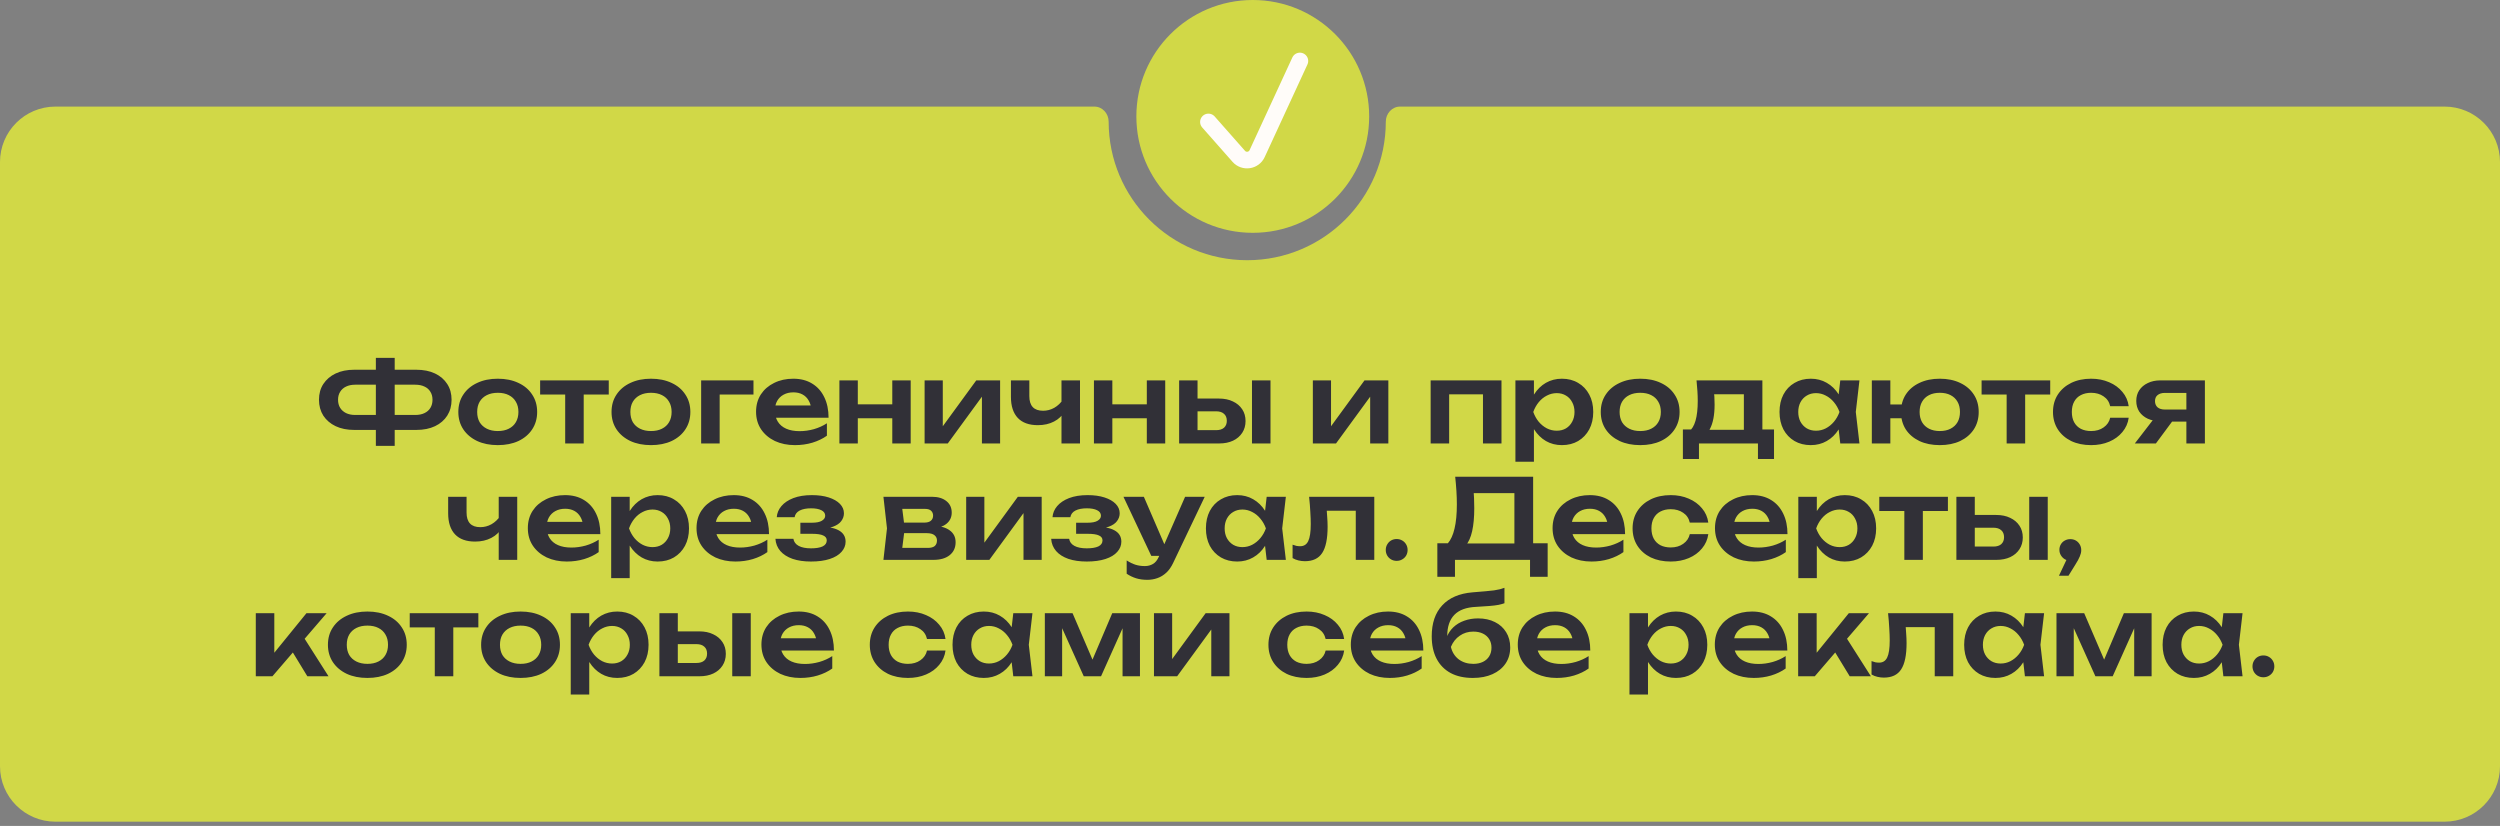
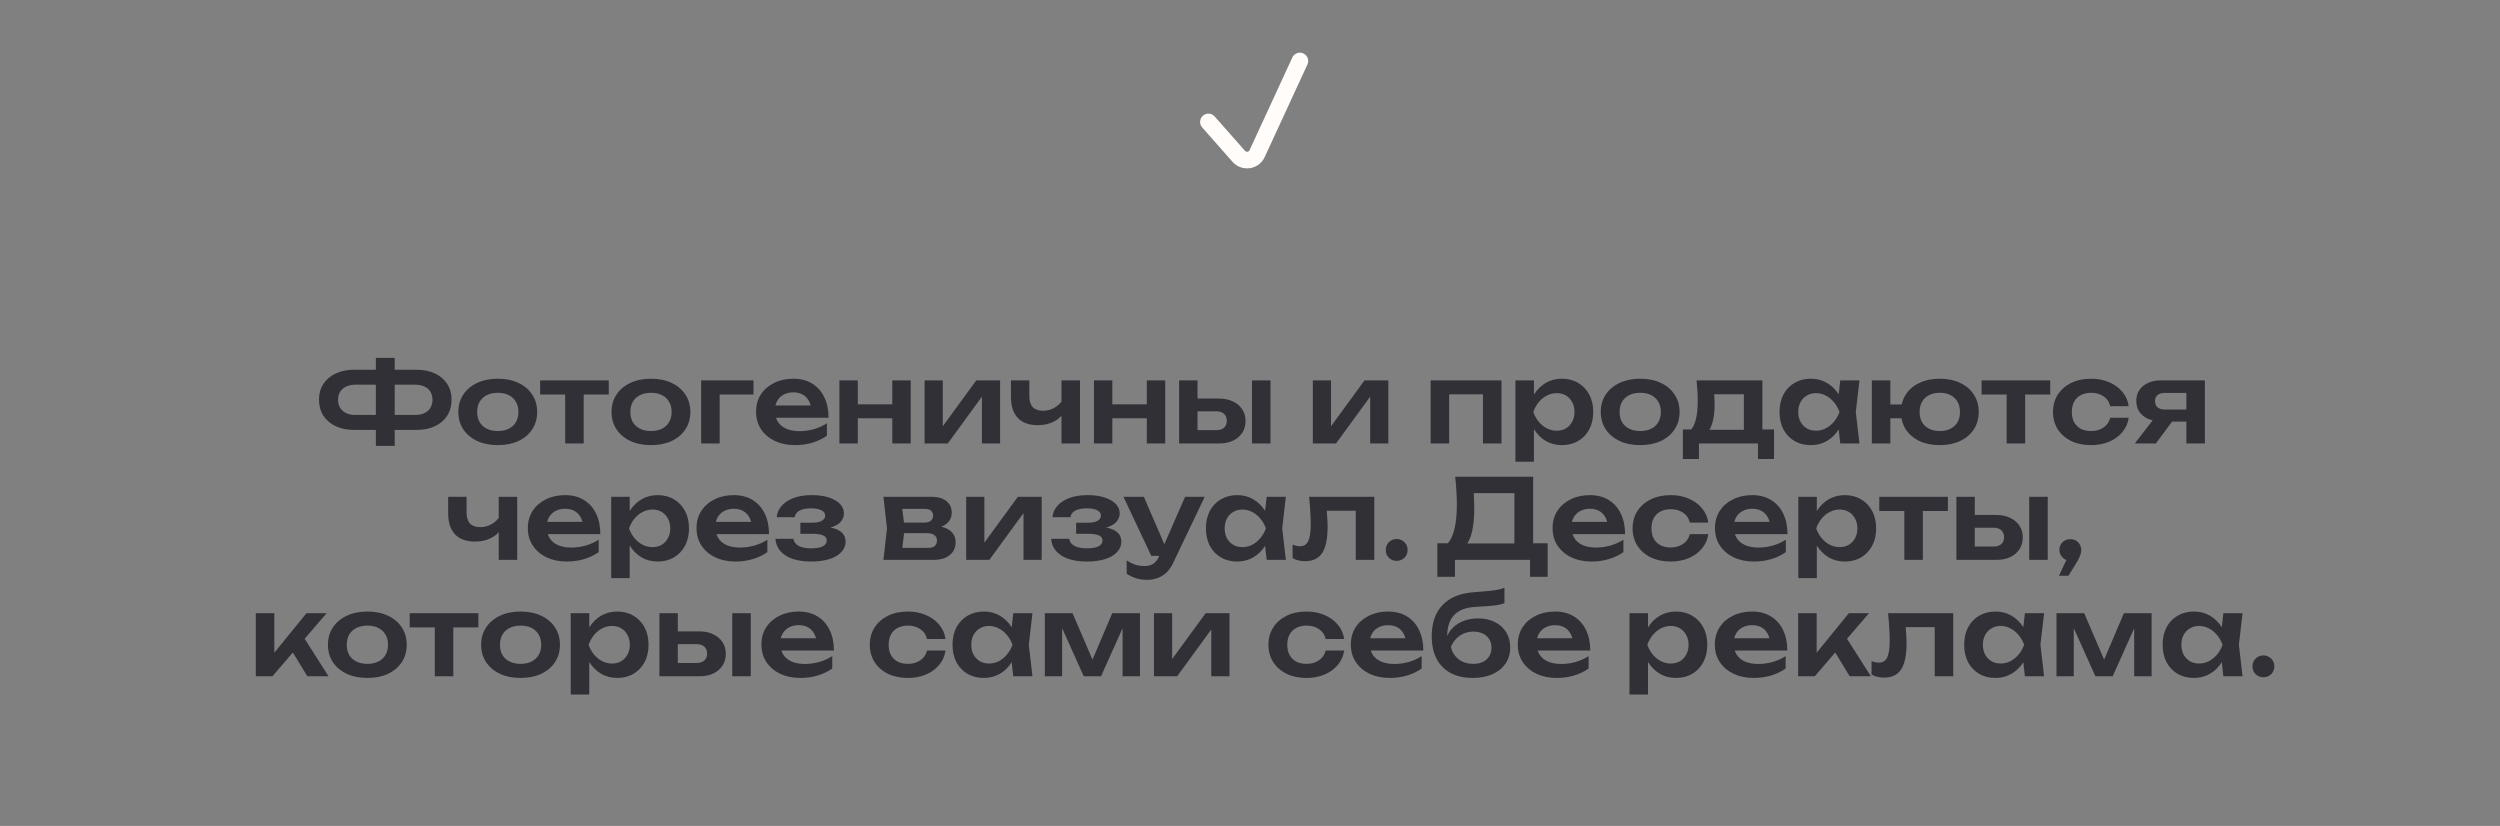
<svg xmlns="http://www.w3.org/2000/svg" width="451" height="149" viewBox="0 0 451 149" fill="none">
  <rect x="0" y="0" width="451" height="149" fill="#808080" stroke="none" />
-   <path d="M441 19.229C446.523 19.229 451 23.706 451 29.229V138.23C451 143.753 446.523 148.23 441 148.23H10C4.477 148.23 0 143.753 0 138.23V29.229C0 23.706 4.477 19.229 10 19.229H197.429C198.881 19.229 200 20.49 200 21.942V21.942C200 35.749 211.193 46.942 225 46.942C238.807 46.942 250 35.749 250 21.942V21.942C250 20.49 251.119 19.229 252.571 19.229H441Z" fill="#D1D847" />
-   <circle cx="226" cy="21" r="21" fill="#D1D847" />
  <path d="M218 22L223.47 28.199C224.426 29.283 226.18 29.026 226.786 27.714L234.5 11" stroke="#FFFCF9" stroke-width="3" stroke-linecap="round" />
  <path d="M69.844 77.56V74.86H74.904C75.558 74.86 76.118 74.747 76.584 74.52C77.051 74.293 77.404 73.98 77.644 73.58C77.898 73.167 78.024 72.68 78.024 72.12C78.024 71.56 77.898 71.08 77.644 70.68C77.404 70.267 77.051 69.953 76.584 69.74C76.118 69.513 75.558 69.4 74.904 69.4H69.864V66.7H75.084C76.404 66.7 77.538 66.927 78.484 67.38C79.431 67.833 80.164 68.467 80.684 69.28C81.204 70.08 81.464 71.027 81.464 72.12C81.464 73.2 81.204 74.153 80.684 74.98C80.164 75.793 79.431 76.427 78.484 76.88C77.538 77.333 76.404 77.56 75.084 77.56H69.844ZM63.924 77.56C62.618 77.56 61.491 77.333 60.544 76.88C59.598 76.427 58.858 75.793 58.324 74.98C57.804 74.153 57.544 73.2 57.544 72.12C57.544 71.027 57.804 70.08 58.324 69.28C58.858 68.467 59.598 67.833 60.544 67.38C61.491 66.927 62.618 66.7 63.924 66.7H69.144V69.4H64.084C63.444 69.4 62.891 69.513 62.424 69.74C61.971 69.953 61.618 70.267 61.364 70.68C61.111 71.08 60.984 71.56 60.984 72.12C60.984 72.68 61.111 73.167 61.364 73.58C61.618 73.98 61.971 74.293 62.424 74.52C62.891 74.747 63.444 74.86 64.084 74.86H69.164V77.56H63.924ZM67.804 80.44V64.56H71.204V80.44H67.804ZM89.803 80.3C88.39 80.3 87.15 80.053 86.083 79.56C85.017 79.053 84.183 78.353 83.583 77.46C82.983 76.553 82.683 75.507 82.683 74.32C82.683 73.12 82.983 72.073 83.583 71.18C84.183 70.273 85.017 69.573 86.083 69.08C87.15 68.573 88.39 68.32 89.803 68.32C91.217 68.32 92.457 68.573 93.523 69.08C94.59 69.573 95.417 70.273 96.003 71.18C96.603 72.073 96.903 73.12 96.903 74.32C96.903 75.507 96.603 76.553 96.003 77.46C95.417 78.353 94.59 79.053 93.523 79.56C92.457 80.053 91.217 80.3 89.803 80.3ZM89.803 77.76C90.577 77.76 91.237 77.62 91.783 77.34C92.343 77.06 92.77 76.667 93.063 76.16C93.37 75.64 93.523 75.027 93.523 74.32C93.523 73.6 93.37 72.987 93.063 72.48C92.77 71.96 92.343 71.56 91.783 71.28C91.237 71 90.577 70.86 89.803 70.86C89.043 70.86 88.383 71 87.823 71.28C87.263 71.56 86.83 71.96 86.523 72.48C86.23 72.987 86.083 73.6 86.083 74.32C86.083 75.027 86.23 75.64 86.523 76.16C86.83 76.667 87.263 77.06 87.823 77.34C88.383 77.62 89.043 77.76 89.803 77.76ZM101.96 69.78H105.3V80H101.96V69.78ZM97.44 68.62H109.82V71.18H97.44V68.62ZM117.44 80.3C116.027 80.3 114.787 80.053 113.72 79.56C112.653 79.053 111.82 78.353 111.22 77.46C110.62 76.553 110.32 75.507 110.32 74.32C110.32 73.12 110.62 72.073 111.22 71.18C111.82 70.273 112.653 69.573 113.72 69.08C114.787 68.573 116.027 68.32 117.44 68.32C118.853 68.32 120.093 68.573 121.16 69.08C122.227 69.573 123.053 70.273 123.64 71.18C124.24 72.073 124.54 73.12 124.54 74.32C124.54 75.507 124.24 76.553 123.64 77.46C123.053 78.353 122.227 79.053 121.16 79.56C120.093 80.053 118.853 80.3 117.44 80.3ZM117.44 77.76C118.213 77.76 118.873 77.62 119.42 77.34C119.98 77.06 120.407 76.667 120.7 76.16C121.007 75.64 121.16 75.027 121.16 74.32C121.16 73.6 121.007 72.987 120.7 72.48C120.407 71.96 119.98 71.56 119.42 71.28C118.873 71 118.213 70.86 117.44 70.86C116.68 70.86 116.02 71 115.46 71.28C114.9 71.56 114.467 71.96 114.16 72.48C113.867 72.987 113.72 73.6 113.72 74.32C113.72 75.027 113.867 75.64 114.16 76.16C114.467 76.667 114.9 77.06 115.46 77.34C116.02 77.62 116.68 77.76 117.44 77.76ZM135.927 68.62V71.18H128.287L129.827 69.66V80H126.487V68.62H135.927ZM143.414 80.3C142.068 80.3 140.861 80.053 139.794 79.56C138.741 79.053 137.908 78.347 137.294 77.44C136.694 76.533 136.394 75.48 136.394 74.28C136.394 73.093 136.681 72.053 137.254 71.16C137.841 70.267 138.641 69.573 139.654 69.08C140.668 68.573 141.821 68.32 143.114 68.32C144.434 68.32 145.568 68.613 146.514 69.2C147.461 69.773 148.188 70.587 148.694 71.64C149.214 72.693 149.474 73.933 149.474 75.36H139.074V73.14H147.674L146.374 73.94C146.321 73.273 146.154 72.707 145.874 72.24C145.608 71.773 145.241 71.413 144.774 71.16C144.308 70.907 143.761 70.78 143.134 70.78C142.454 70.78 141.861 70.92 141.354 71.2C140.861 71.467 140.474 71.847 140.194 72.34C139.928 72.82 139.794 73.387 139.794 74.04C139.794 74.827 139.968 75.5 140.314 76.06C140.661 76.62 141.168 77.047 141.834 77.34C142.501 77.633 143.308 77.78 144.254 77.78C145.108 77.78 145.968 77.66 146.834 77.42C147.701 77.167 148.481 76.813 149.174 76.36V78.6C148.428 79.133 147.554 79.553 146.554 79.86C145.568 80.153 144.521 80.3 143.414 80.3ZM151.428 68.62H154.748V80H151.428V68.62ZM160.968 68.62H164.288V80H160.968V68.62ZM153.328 72.94H162.268V75.46H153.328V72.94ZM166.799 80V68.62H170.079V78.24L169.259 78.02L176.119 68.62H180.419V80H177.139V70.2L177.959 70.44L170.979 80H166.799ZM187.232 76.7C185.645 76.7 184.439 76.267 183.612 75.4C182.785 74.52 182.372 73.253 182.372 71.6V68.62H185.692V71.46C185.692 73.22 186.519 74.1 188.172 74.1C188.879 74.1 189.545 73.927 190.172 73.58C190.812 73.22 191.372 72.687 191.852 71.98L192.052 74.2C191.639 74.987 191.005 75.6 190.152 76.04C189.312 76.48 188.339 76.7 187.232 76.7ZM191.492 80V68.62H194.832V80H191.492ZM197.346 68.62H200.666V80H197.346V68.62ZM206.886 68.62H210.206V80H206.886V68.62ZM199.246 72.94H208.186V75.46H199.246V72.94ZM225.857 68.62H229.197V80H225.857V68.62ZM212.717 80V68.62H216.037V79.14L214.957 77.6H219.397C220.01 77.6 220.484 77.453 220.817 77.16C221.15 76.853 221.317 76.44 221.317 75.92C221.317 75.373 221.15 74.953 220.817 74.66C220.484 74.353 220.01 74.2 219.397 74.2H214.977V71.9H219.897C220.87 71.9 221.71 72.073 222.417 72.42C223.137 72.753 223.697 73.227 224.097 73.84C224.497 74.44 224.697 75.147 224.697 75.96C224.697 76.76 224.497 77.467 224.097 78.08C223.697 78.693 223.144 79.167 222.437 79.5C221.73 79.833 220.897 80 219.937 80H212.717ZM236.838 80V68.62H240.118V78.24L239.298 78.02L246.158 68.62H250.458V80H247.178V70.2L247.998 70.44L241.018 80H236.838ZM270.868 68.62V80H267.528V69.62L269.068 71.14H259.888L261.428 69.62V80H258.088V68.62H270.868ZM273.381 68.62H276.721V72.24L276.581 72.68V75.42L276.721 76.24V83.3H273.381V68.62ZM275.561 74.32C275.788 73.107 276.181 72.053 276.741 71.16C277.314 70.253 278.028 69.553 278.881 69.06C279.748 68.567 280.708 68.32 281.761 68.32C282.881 68.32 283.861 68.573 284.701 69.08C285.554 69.573 286.221 70.273 286.701 71.18C287.181 72.073 287.421 73.12 287.421 74.32C287.421 75.507 287.181 76.553 286.701 77.46C286.221 78.353 285.554 79.053 284.701 79.56C283.861 80.053 282.881 80.3 281.761 80.3C280.694 80.3 279.734 80.053 278.881 79.56C278.041 79.067 277.334 78.373 276.761 77.48C276.188 76.573 275.788 75.52 275.561 74.32ZM284.041 74.32C284.041 73.653 283.901 73.067 283.621 72.56C283.354 72.04 282.981 71.64 282.501 71.36C282.021 71.067 281.468 70.92 280.841 70.92C280.214 70.92 279.621 71.067 279.061 71.36C278.501 71.64 278.008 72.04 277.581 72.56C277.168 73.067 276.841 73.653 276.601 74.32C276.841 74.987 277.168 75.573 277.581 76.08C278.008 76.587 278.501 76.987 279.061 77.28C279.621 77.56 280.214 77.7 280.841 77.7C281.468 77.7 282.021 77.56 282.501 77.28C282.981 76.987 283.354 76.587 283.621 76.08C283.901 75.573 284.041 74.987 284.041 74.32ZM295.897 80.3C294.484 80.3 293.244 80.053 292.177 79.56C291.111 79.053 290.277 78.353 289.677 77.46C289.077 76.553 288.777 75.507 288.777 74.32C288.777 73.12 289.077 72.073 289.677 71.18C290.277 70.273 291.111 69.573 292.177 69.08C293.244 68.573 294.484 68.32 295.897 68.32C297.311 68.32 298.551 68.573 299.617 69.08C300.684 69.573 301.511 70.273 302.097 71.18C302.697 72.073 302.997 73.12 302.997 74.32C302.997 75.507 302.697 76.553 302.097 77.46C301.511 78.353 300.684 79.053 299.617 79.56C298.551 80.053 297.311 80.3 295.897 80.3ZM295.897 77.76C296.671 77.76 297.331 77.62 297.877 77.34C298.437 77.06 298.864 76.667 299.157 76.16C299.464 75.64 299.617 75.027 299.617 74.32C299.617 73.6 299.464 72.987 299.157 72.48C298.864 71.96 298.437 71.56 297.877 71.28C297.331 71 296.671 70.86 295.897 70.86C295.137 70.86 294.477 71 293.917 71.28C293.357 71.56 292.924 71.96 292.617 72.48C292.324 72.987 292.177 73.6 292.177 74.32C292.177 75.027 292.324 75.64 292.617 76.16C292.924 76.667 293.357 77.06 293.917 77.34C294.477 77.62 295.137 77.76 295.897 77.76ZM320.033 77.48V82.8H317.133V80H306.493V82.8H303.593V77.48H306.773L307.513 77.54H315.793L316.453 77.48H320.033ZM306.053 68.62H317.933V79.24H314.593V69.58L316.133 71.12H307.713L309.053 69.92C309.173 70.493 309.246 71.04 309.273 71.56C309.299 72.067 309.313 72.54 309.313 72.98C309.313 74.873 309.026 76.353 308.452 77.42C307.879 78.473 307.073 79 306.033 79L304.673 77.86C305.739 77.087 306.273 75.24 306.273 72.32C306.273 71.747 306.253 71.153 306.213 70.54C306.173 69.913 306.119 69.273 306.053 68.62ZM331.985 80L331.505 75.84L332.045 74.32L331.505 72.82L331.985 68.62H335.445L334.785 74.32L335.445 80H331.985ZM332.865 74.32C332.651 75.52 332.258 76.573 331.685 77.48C331.125 78.373 330.411 79.067 329.545 79.56C328.691 80.053 327.731 80.3 326.665 80.3C325.558 80.3 324.578 80.053 323.725 79.56C322.871 79.053 322.205 78.353 321.725 77.46C321.258 76.553 321.025 75.507 321.025 74.32C321.025 73.12 321.258 72.073 321.725 71.18C322.205 70.273 322.871 69.573 323.725 69.08C324.578 68.573 325.558 68.32 326.665 68.32C327.731 68.32 328.691 68.567 329.545 69.06C330.411 69.553 331.131 70.253 331.705 71.16C332.278 72.053 332.665 73.107 332.865 74.32ZM324.405 74.32C324.405 74.987 324.538 75.573 324.805 76.08C325.085 76.587 325.465 76.987 325.945 77.28C326.425 77.56 326.978 77.7 327.605 77.7C328.231 77.7 328.818 77.56 329.365 77.28C329.925 76.987 330.418 76.587 330.845 76.08C331.271 75.573 331.605 74.987 331.845 74.32C331.605 73.653 331.271 73.067 330.845 72.56C330.418 72.04 329.925 71.64 329.365 71.36C328.818 71.067 328.231 70.92 327.605 70.92C326.978 70.92 326.425 71.067 325.945 71.36C325.465 71.64 325.085 72.04 324.805 72.56C324.538 73.067 324.405 73.653 324.405 74.32ZM349.938 80.3C348.538 80.3 347.311 80.053 346.258 79.56C345.205 79.053 344.385 78.353 343.798 77.46C343.225 76.553 342.938 75.507 342.938 74.32C342.938 73.12 343.225 72.073 343.798 71.18C344.385 70.273 345.205 69.573 346.258 69.08C347.311 68.573 348.538 68.32 349.938 68.32C351.338 68.32 352.565 68.573 353.618 69.08C354.671 69.573 355.491 70.273 356.078 71.18C356.665 72.073 356.958 73.12 356.958 74.32C356.958 75.507 356.665 76.553 356.078 77.46C355.491 78.353 354.671 79.053 353.618 79.56C352.565 80.053 351.338 80.3 349.938 80.3ZM337.678 80V68.62H341.018V80H337.678ZM339.558 75.46V72.96H345.058V75.46H339.558ZM349.938 77.76C350.698 77.76 351.345 77.62 351.878 77.34C352.425 77.06 352.845 76.667 353.138 76.16C353.431 75.64 353.578 75.027 353.578 74.32C353.578 73.6 353.431 72.987 353.138 72.48C352.845 71.96 352.425 71.56 351.878 71.28C351.345 71 350.698 70.86 349.938 70.86C349.191 70.86 348.545 71 347.998 71.28C347.451 71.56 347.031 71.96 346.738 72.48C346.445 72.987 346.298 73.6 346.298 74.32C346.298 75.027 346.445 75.64 346.738 76.16C347.031 76.667 347.451 77.06 347.998 77.34C348.545 77.62 349.191 77.76 349.938 77.76ZM361.999 69.78H365.339V80H361.999V69.78ZM357.479 68.62H369.859V71.18H357.479V68.62ZM384.019 75.36C383.886 76.333 383.506 77.193 382.879 77.94C382.266 78.687 381.473 79.267 380.499 79.68C379.526 80.093 378.439 80.3 377.239 80.3C375.879 80.3 374.679 80.053 373.639 79.56C372.613 79.053 371.806 78.347 371.219 77.44C370.646 76.533 370.359 75.493 370.359 74.32C370.359 73.133 370.646 72.093 371.219 71.2C371.806 70.293 372.613 69.587 373.639 69.08C374.679 68.573 375.879 68.32 377.239 68.32C378.439 68.32 379.526 68.533 380.499 68.96C381.473 69.373 382.266 69.953 382.879 70.7C383.506 71.433 383.886 72.293 384.019 73.28H380.679C380.506 72.507 380.106 71.913 379.479 71.5C378.866 71.073 378.119 70.86 377.239 70.86C376.533 70.86 375.913 71 375.379 71.28C374.859 71.547 374.459 71.94 374.179 72.46C373.899 72.967 373.759 73.587 373.759 74.32C373.759 75.04 373.899 75.66 374.179 76.18C374.459 76.687 374.859 77.08 375.379 77.36C375.913 77.627 376.533 77.76 377.239 77.76C378.133 77.76 378.886 77.54 379.499 77.1C380.126 76.66 380.519 76.08 380.679 75.36H384.019ZM395.383 73.88V76.06H389.783L389.743 75.98C388.876 75.98 388.116 75.833 387.463 75.54C386.809 75.233 386.296 74.807 385.923 74.26C385.563 73.7 385.383 73.053 385.383 72.32C385.383 71.587 385.563 70.947 385.923 70.4C386.296 69.84 386.809 69.407 387.463 69.1C388.116 68.78 388.876 68.62 389.743 68.62H397.763V80H394.423V69.5L395.423 70.88H390.543C389.983 70.88 389.543 71.013 389.223 71.28C388.916 71.533 388.763 71.893 388.763 72.36C388.763 72.827 388.916 73.2 389.223 73.48C389.543 73.747 389.983 73.88 390.543 73.88H395.383ZM392.863 74.68L388.923 80H385.123L389.223 74.68H392.863ZM85.708 97.7C84.122 97.7 82.915 97.267 82.088 96.4C81.262 95.52 80.848 94.253 80.848 92.6V89.62H84.168V92.46C84.168 94.22 84.995 95.1 86.648 95.1C87.355 95.1 88.022 94.927 88.648 94.58C89.288 94.22 89.848 93.687 90.328 92.98L90.528 95.2C90.115 95.987 89.482 96.6 88.628 97.04C87.788 97.48 86.815 97.7 85.708 97.7ZM89.968 101V89.62H93.308V101H89.968ZM102.243 101.3C100.896 101.3 99.689 101.053 98.623 100.56C97.569 100.053 96.736 99.347 96.123 98.44C95.522 97.533 95.222 96.48 95.222 95.28C95.222 94.093 95.509 93.053 96.082 92.16C96.669 91.267 97.469 90.573 98.483 90.08C99.496 89.573 100.649 89.32 101.943 89.32C103.263 89.32 104.396 89.613 105.343 90.2C106.289 90.773 107.016 91.587 107.523 92.64C108.043 93.693 108.303 94.933 108.303 96.36H97.903V94.14H106.503L105.203 94.94C105.149 94.273 104.983 93.707 104.703 93.24C104.436 92.773 104.069 92.413 103.603 92.16C103.136 91.907 102.589 91.78 101.963 91.78C101.283 91.78 100.689 91.92 100.183 92.2C99.689 92.467 99.302 92.847 99.022 93.34C98.756 93.82 98.623 94.387 98.623 95.04C98.623 95.827 98.796 96.5 99.142 97.06C99.489 97.62 99.996 98.047 100.663 98.34C101.329 98.633 102.136 98.78 103.083 98.78C103.936 98.78 104.796 98.66 105.663 98.42C106.529 98.167 107.309 97.813 108.003 97.36V99.6C107.256 100.133 106.383 100.553 105.383 100.86C104.396 101.153 103.349 101.3 102.243 101.3ZM110.256 89.62H113.596V93.24L113.456 93.68V96.42L113.596 97.24V104.3H110.256V89.62ZM112.436 95.32C112.663 94.107 113.056 93.053 113.616 92.16C114.189 91.253 114.903 90.553 115.756 90.06C116.623 89.567 117.583 89.32 118.636 89.32C119.756 89.32 120.736 89.573 121.576 90.08C122.429 90.573 123.096 91.273 123.576 92.18C124.056 93.073 124.296 94.12 124.296 95.32C124.296 96.507 124.056 97.553 123.576 98.46C123.096 99.353 122.429 100.053 121.576 100.56C120.736 101.053 119.756 101.3 118.636 101.3C117.569 101.3 116.609 101.053 115.756 100.56C114.916 100.067 114.209 99.373 113.636 98.48C113.063 97.573 112.663 96.52 112.436 95.32ZM120.916 95.32C120.916 94.653 120.776 94.067 120.496 93.56C120.229 93.04 119.856 92.64 119.376 92.36C118.896 92.067 118.343 91.92 117.716 91.92C117.089 91.92 116.496 92.067 115.936 92.36C115.376 92.64 114.883 93.04 114.456 93.56C114.043 94.067 113.716 94.653 113.476 95.32C113.716 95.987 114.043 96.573 114.456 97.08C114.883 97.587 115.376 97.987 115.936 98.28C116.496 98.56 117.089 98.7 117.716 98.7C118.343 98.7 118.896 98.56 119.376 98.28C119.856 97.987 120.229 97.587 120.496 97.08C120.776 96.573 120.916 95.987 120.916 95.32ZM132.672 101.3C131.326 101.3 130.119 101.053 129.052 100.56C127.999 100.053 127.166 99.347 126.552 98.44C125.952 97.533 125.652 96.48 125.652 95.28C125.652 94.093 125.939 93.053 126.512 92.16C127.099 91.267 127.899 90.573 128.912 90.08C129.926 89.573 131.079 89.32 132.372 89.32C133.692 89.32 134.826 89.613 135.772 90.2C136.719 90.773 137.446 91.587 137.952 92.64C138.472 93.693 138.732 94.933 138.732 96.36H128.332V94.14H136.932L135.632 94.94C135.579 94.273 135.412 93.707 135.132 93.24C134.866 92.773 134.499 92.413 134.032 92.16C133.566 91.907 133.019 91.78 132.392 91.78C131.712 91.78 131.119 91.92 130.612 92.2C130.119 92.467 129.732 92.847 129.452 93.34C129.186 93.82 129.052 94.387 129.052 95.04C129.052 95.827 129.226 96.5 129.572 97.06C129.919 97.62 130.426 98.047 131.092 98.34C131.759 98.633 132.566 98.78 133.512 98.78C134.366 98.78 135.226 98.66 136.092 98.42C136.959 98.167 137.739 97.813 138.432 97.36V99.6C137.686 100.133 136.812 100.553 135.812 100.86C134.826 101.153 133.779 101.3 132.672 101.3ZM146.306 101.3C145.039 101.3 143.932 101.14 142.986 100.82C142.039 100.487 141.299 100.013 140.766 99.4C140.232 98.773 139.939 98.04 139.886 97.2H143.126C143.219 97.76 143.539 98.187 144.086 98.48C144.632 98.773 145.372 98.92 146.306 98.92C147.199 98.92 147.892 98.807 148.386 98.58C148.892 98.34 149.146 97.973 149.146 97.48C149.146 97.08 148.932 96.787 148.506 96.6C148.092 96.4 147.426 96.3 146.506 96.3H144.386V94.3H146.446C147.272 94.3 147.879 94.18 148.266 93.94C148.666 93.7 148.866 93.4 148.866 93.04C148.866 92.6 148.632 92.267 148.166 92.04C147.712 91.813 147.099 91.7 146.326 91.7C145.472 91.7 144.786 91.833 144.266 92.1C143.746 92.367 143.439 92.767 143.346 93.3H140.126C140.179 92.567 140.459 91.9 140.966 91.3C141.472 90.7 142.186 90.22 143.106 89.86C144.039 89.5 145.159 89.32 146.466 89.32C147.626 89.32 148.639 89.46 149.506 89.74C150.372 90.02 151.046 90.407 151.526 90.9C152.006 91.393 152.246 91.96 152.246 92.6C152.246 93.107 152.086 93.573 151.766 94C151.459 94.427 150.959 94.767 150.266 95.02C149.586 95.273 148.692 95.4 147.586 95.4V95.06C149.172 94.993 150.392 95.187 151.246 95.64C152.112 96.093 152.546 96.787 152.546 97.72C152.546 98.4 152.299 99.013 151.806 99.56C151.326 100.107 150.619 100.533 149.686 100.84C148.752 101.147 147.626 101.3 146.306 101.3ZM159.371 101L160.011 95.32L159.371 89.62H168.131C169.224 89.62 170.091 89.88 170.731 90.4C171.371 90.907 171.691 91.6 171.691 92.48C171.691 93.307 171.371 93.98 170.731 94.5C170.091 95.007 169.197 95.307 168.051 95.4L168.291 94.84C169.624 94.88 170.637 95.16 171.331 95.68C172.037 96.187 172.391 96.9 172.391 97.82C172.391 98.807 172.031 99.587 171.311 100.16C170.604 100.72 169.631 101 168.391 101H159.371ZM162.591 100.26L161.311 98.84H167.371C167.944 98.84 168.364 98.727 168.631 98.5C168.897 98.26 169.031 97.927 169.031 97.5C169.031 97.113 168.884 96.8 168.591 96.56C168.297 96.307 167.817 96.18 167.151 96.18H161.991V94.28H166.711C167.271 94.28 167.677 94.167 167.931 93.94C168.197 93.713 168.331 93.407 168.331 93.02C168.331 92.66 168.211 92.367 167.971 92.14C167.744 91.913 167.371 91.8 166.851 91.8H161.331L162.591 90.38L163.211 95.32L162.591 100.26ZM174.299 101V89.62H177.579V99.24L176.759 99.02L183.619 89.62H187.919V101H184.639V91.2L185.459 91.44L178.479 101H174.299ZM196.052 101.3C194.785 101.3 193.679 101.14 192.732 100.82C191.785 100.487 191.045 100.013 190.512 99.4C189.979 98.773 189.685 98.04 189.632 97.2H192.872C192.965 97.76 193.285 98.187 193.832 98.48C194.379 98.773 195.119 98.92 196.052 98.92C196.945 98.92 197.639 98.807 198.132 98.58C198.639 98.34 198.892 97.973 198.892 97.48C198.892 97.08 198.679 96.787 198.252 96.6C197.839 96.4 197.172 96.3 196.252 96.3H194.132V94.3H196.192C197.019 94.3 197.625 94.18 198.012 93.94C198.412 93.7 198.612 93.4 198.612 93.04C198.612 92.6 198.379 92.267 197.912 92.04C197.459 91.813 196.845 91.7 196.072 91.7C195.219 91.7 194.532 91.833 194.012 92.1C193.492 92.367 193.185 92.767 193.092 93.3H189.872C189.925 92.567 190.205 91.9 190.712 91.3C191.219 90.7 191.932 90.22 192.852 89.86C193.785 89.5 194.905 89.32 196.212 89.32C197.372 89.32 198.385 89.46 199.252 89.74C200.119 90.02 200.792 90.407 201.272 90.9C201.752 91.393 201.992 91.96 201.992 92.6C201.992 93.107 201.832 93.573 201.512 94C201.205 94.427 200.705 94.767 200.012 95.02C199.332 95.273 198.439 95.4 197.332 95.4V95.06C198.919 94.993 200.139 95.187 200.992 95.64C201.859 96.093 202.292 96.787 202.292 97.72C202.292 98.4 202.045 99.013 201.552 99.56C201.072 100.107 200.365 100.533 199.432 100.84C198.499 101.147 197.372 101.3 196.052 101.3ZM206.972 104.6C206.226 104.6 205.552 104.507 204.952 104.32C204.352 104.133 203.786 103.86 203.252 103.5V101.1C203.812 101.46 204.346 101.72 204.852 101.88C205.359 102.04 205.919 102.12 206.532 102.12C207.079 102.12 207.566 101.993 207.992 101.74C208.419 101.5 208.772 101.067 209.052 100.44L213.792 89.62H217.332L211.652 101.52C211.306 102.267 210.886 102.867 210.392 103.32C209.899 103.773 209.359 104.1 208.772 104.3C208.199 104.5 207.599 104.6 206.972 104.6ZM207.692 100.28L202.672 89.62H206.352L210.952 100.28H207.692ZM228.508 101L228.028 96.84L228.568 95.32L228.028 93.82L228.508 89.62H231.968L231.308 95.32L231.968 101H228.508ZM229.388 95.32C229.175 96.52 228.781 97.573 228.208 98.48C227.648 99.373 226.935 100.067 226.068 100.56C225.215 101.053 224.255 101.3 223.188 101.3C222.081 101.3 221.101 101.053 220.248 100.56C219.395 100.053 218.728 99.353 218.248 98.46C217.781 97.553 217.548 96.507 217.548 95.32C217.548 94.12 217.781 93.073 218.248 92.18C218.728 91.273 219.395 90.573 220.248 90.08C221.101 89.573 222.081 89.32 223.188 89.32C224.255 89.32 225.215 89.567 226.068 90.06C226.935 90.553 227.655 91.253 228.228 92.16C228.801 93.053 229.188 94.107 229.388 95.32ZM220.928 95.32C220.928 95.987 221.061 96.573 221.328 97.08C221.608 97.587 221.988 97.987 222.468 98.28C222.948 98.56 223.501 98.7 224.128 98.7C224.755 98.7 225.341 98.56 225.888 98.28C226.448 97.987 226.941 97.587 227.368 97.08C227.795 96.573 228.128 95.987 228.368 95.32C228.128 94.653 227.795 94.067 227.368 93.56C226.941 93.04 226.448 92.64 225.888 92.36C225.341 92.067 224.755 91.92 224.128 91.92C223.501 91.92 222.948 92.067 222.468 92.36C221.988 92.64 221.608 93.04 221.328 93.56C221.061 94.067 220.928 94.653 220.928 95.32ZM236.161 89.62H247.921V101H244.581V90.62L246.121 92.14H237.821L239.261 90.9C239.328 91.713 239.381 92.467 239.421 93.16C239.475 93.84 239.501 94.453 239.501 95C239.501 97.187 239.175 98.773 238.521 99.76C237.881 100.747 236.841 101.24 235.401 101.24C235.001 101.24 234.615 101.193 234.241 101.1C233.881 101.02 233.528 100.88 233.181 100.68V98.26C233.421 98.353 233.655 98.427 233.881 98.48C234.121 98.52 234.341 98.54 234.541 98.54C235.221 98.54 235.708 98.233 236.001 97.62C236.308 96.993 236.461 95.967 236.461 94.54C236.461 93.9 236.435 93.167 236.381 92.34C236.341 91.513 236.268 90.607 236.161 89.62ZM251.952 101.18C251.592 101.18 251.259 101.093 250.952 100.92C250.659 100.747 250.425 100.513 250.252 100.22C250.079 99.913 249.992 99.58 249.992 99.22C249.992 98.847 250.079 98.513 250.252 98.22C250.425 97.913 250.659 97.673 250.952 97.5C251.259 97.327 251.592 97.24 251.952 97.24C252.325 97.24 252.659 97.327 252.952 97.5C253.259 97.673 253.499 97.913 253.672 98.22C253.845 98.513 253.932 98.847 253.932 99.22C253.932 99.58 253.845 99.913 253.672 100.22C253.499 100.513 253.259 100.747 252.952 100.92C252.659 101.093 252.325 101.18 251.952 101.18ZM259.297 104.06V98H262.097L263.537 98.04H274.337L275.157 98H279.197V104.06H276.017V101H262.477V104.06H259.297ZM262.517 86H276.577V99.92H273.197V87.44L274.717 88.96H264.337L265.757 87.86C265.837 88.527 265.89 89.187 265.917 89.84C265.943 90.493 265.957 91.107 265.957 91.68C265.957 93.307 265.83 94.687 265.577 95.82C265.323 96.94 264.943 97.793 264.437 98.38C263.93 98.953 263.303 99.24 262.557 99.24L261.157 98.06C261.717 97.42 262.13 96.52 262.397 95.36C262.677 94.187 262.817 92.727 262.817 90.98C262.817 90.207 262.79 89.4 262.737 88.56C262.683 87.72 262.61 86.867 262.517 86ZM287.106 101.3C285.759 101.3 284.552 101.053 283.486 100.56C282.432 100.053 281.599 99.347 280.986 98.44C280.386 97.533 280.086 96.48 280.086 95.28C280.086 94.093 280.372 93.053 280.946 92.16C281.532 91.267 282.332 90.573 283.346 90.08C284.359 89.573 285.512 89.32 286.806 89.32C288.126 89.32 289.259 89.613 290.206 90.2C291.152 90.773 291.879 91.587 292.386 92.64C292.906 93.693 293.166 94.933 293.166 96.36H282.766V94.14H291.366L290.066 94.94C290.012 94.273 289.846 93.707 289.566 93.24C289.299 92.773 288.932 92.413 288.466 92.16C287.999 91.907 287.452 91.78 286.826 91.78C286.146 91.78 285.552 91.92 285.046 92.2C284.552 92.467 284.166 92.847 283.886 93.34C283.619 93.82 283.486 94.387 283.486 95.04C283.486 95.827 283.659 96.5 284.006 97.06C284.352 97.62 284.859 98.047 285.526 98.34C286.192 98.633 286.999 98.78 287.946 98.78C288.799 98.78 289.659 98.66 290.526 98.42C291.392 98.167 292.172 97.813 292.866 97.36V99.6C292.119 100.133 291.246 100.553 290.246 100.86C289.259 101.153 288.212 101.3 287.106 101.3ZM308.179 96.36C308.046 97.333 307.666 98.193 307.039 98.94C306.426 99.687 305.633 100.267 304.659 100.68C303.686 101.093 302.599 101.3 301.399 101.3C300.039 101.3 298.839 101.053 297.799 100.56C296.773 100.053 295.966 99.347 295.379 98.44C294.806 97.533 294.519 96.493 294.519 95.32C294.519 94.133 294.806 93.093 295.379 92.2C295.966 91.293 296.773 90.587 297.799 90.08C298.839 89.573 300.039 89.32 301.399 89.32C302.599 89.32 303.686 89.533 304.659 89.96C305.633 90.373 306.426 90.953 307.039 91.7C307.666 92.433 308.046 93.293 308.179 94.28H304.839C304.666 93.507 304.266 92.913 303.639 92.5C303.026 92.073 302.279 91.86 301.399 91.86C300.693 91.86 300.073 92 299.539 92.28C299.019 92.547 298.619 92.94 298.339 93.46C298.059 93.967 297.919 94.587 297.919 95.32C297.919 96.04 298.059 96.66 298.339 97.18C298.619 97.687 299.019 98.08 299.539 98.36C300.073 98.627 300.693 98.76 301.399 98.76C302.293 98.76 303.046 98.54 303.659 98.1C304.286 97.66 304.679 97.08 304.839 96.36H308.179ZM316.403 101.3C315.056 101.3 313.849 101.053 312.783 100.56C311.729 100.053 310.896 99.347 310.283 98.44C309.683 97.533 309.383 96.48 309.383 95.28C309.383 94.093 309.669 93.053 310.243 92.16C310.829 91.267 311.629 90.573 312.643 90.08C313.656 89.573 314.809 89.32 316.103 89.32C317.423 89.32 318.556 89.613 319.503 90.2C320.449 90.773 321.176 91.587 321.683 92.64C322.203 93.693 322.463 94.933 322.463 96.36H312.063V94.14H320.663L319.363 94.94C319.309 94.273 319.143 93.707 318.863 93.24C318.596 92.773 318.229 92.413 317.763 92.16C317.296 91.907 316.749 91.78 316.123 91.78C315.443 91.78 314.849 91.92 314.343 92.2C313.849 92.467 313.463 92.847 313.183 93.34C312.916 93.82 312.783 94.387 312.783 95.04C312.783 95.827 312.956 96.5 313.303 97.06C313.649 97.62 314.156 98.047 314.823 98.34C315.489 98.633 316.296 98.78 317.243 98.78C318.096 98.78 318.956 98.66 319.823 98.42C320.689 98.167 321.469 97.813 322.163 97.36V99.6C321.416 100.133 320.543 100.553 319.543 100.86C318.556 101.153 317.509 101.3 316.403 101.3ZM324.416 89.62H327.756V93.24L327.616 93.68V96.42L327.756 97.24V104.3H324.416V89.62ZM326.596 95.32C326.823 94.107 327.216 93.053 327.776 92.16C328.35 91.253 329.063 90.553 329.916 90.06C330.783 89.567 331.743 89.32 332.796 89.32C333.916 89.32 334.896 89.573 335.736 90.08C336.59 90.573 337.256 91.273 337.736 92.18C338.216 93.073 338.456 94.12 338.456 95.32C338.456 96.507 338.216 97.553 337.736 98.46C337.256 99.353 336.59 100.053 335.736 100.56C334.896 101.053 333.916 101.3 332.796 101.3C331.73 101.3 330.77 101.053 329.916 100.56C329.076 100.067 328.37 99.373 327.796 98.48C327.223 97.573 326.823 96.52 326.596 95.32ZM335.076 95.32C335.076 94.653 334.936 94.067 334.656 93.56C334.39 93.04 334.016 92.64 333.536 92.36C333.056 92.067 332.503 91.92 331.876 91.92C331.25 91.92 330.656 92.067 330.096 92.36C329.536 92.64 329.043 93.04 328.616 93.56C328.203 94.067 327.876 94.653 327.636 95.32C327.876 95.987 328.203 96.573 328.616 97.08C329.043 97.587 329.536 97.987 330.096 98.28C330.656 98.56 331.25 98.7 331.876 98.7C332.503 98.7 333.056 98.56 333.536 98.28C334.016 97.987 334.39 97.587 334.656 97.08C334.936 96.573 335.076 95.987 335.076 95.32ZM343.542 90.78H346.882V101H343.542V90.78ZM339.022 89.62H351.402V92.18H339.022V89.62ZM366.072 89.62H369.412V101H366.072V89.62ZM352.932 101V89.62H356.252V100.14L355.172 98.6H359.612C360.225 98.6 360.699 98.453 361.032 98.16C361.365 97.853 361.532 97.44 361.532 96.92C361.532 96.373 361.365 95.953 361.032 95.66C360.699 95.353 360.225 95.2 359.612 95.2H355.192V92.9H360.112C361.085 92.9 361.925 93.073 362.632 93.42C363.352 93.753 363.912 94.227 364.312 94.84C364.712 95.44 364.912 96.147 364.912 96.96C364.912 97.76 364.712 98.467 364.312 99.08C363.912 99.693 363.359 100.167 362.652 100.5C361.945 100.833 361.112 101 360.152 101H352.932ZM371.436 103.86L373.296 99.92L373.476 101.14C373.116 101.14 372.782 101.053 372.476 100.88C372.182 100.693 371.949 100.453 371.776 100.16C371.602 99.867 371.516 99.54 371.516 99.18C371.516 98.82 371.602 98.493 371.776 98.2C371.949 97.907 372.182 97.68 372.476 97.52C372.782 97.347 373.116 97.26 373.476 97.26C373.862 97.26 374.202 97.347 374.496 97.52C374.789 97.693 375.022 97.933 375.196 98.24C375.369 98.533 375.456 98.873 375.456 99.26C375.456 99.607 375.369 99.98 375.196 100.38C375.036 100.78 374.756 101.293 374.356 101.92L373.156 103.86H371.436ZM46.145 122V110.62H49.485V119.3L48.505 118.96L55.285 110.62H58.925L49.145 122H46.145ZM55.445 122L52.045 116.42L54.505 114.52L59.265 122H55.445ZM66.278 122.3C64.865 122.3 63.625 122.053 62.558 121.56C61.491 121.053 60.658 120.353 60.058 119.46C59.458 118.553 59.158 117.507 59.158 116.32C59.158 115.12 59.458 114.073 60.058 113.18C60.658 112.273 61.491 111.573 62.558 111.08C63.625 110.573 64.865 110.32 66.278 110.32C67.691 110.32 68.931 110.573 69.998 111.08C71.065 111.573 71.891 112.273 72.478 113.18C73.078 114.073 73.378 115.12 73.378 116.32C73.378 117.507 73.078 118.553 72.478 119.46C71.891 120.353 71.065 121.053 69.998 121.56C68.931 122.053 67.691 122.3 66.278 122.3ZM66.278 119.76C67.051 119.76 67.711 119.62 68.258 119.34C68.818 119.06 69.245 118.667 69.538 118.16C69.845 117.64 69.998 117.027 69.998 116.32C69.998 115.6 69.845 114.987 69.538 114.48C69.245 113.96 68.818 113.56 68.258 113.28C67.711 113 67.051 112.86 66.278 112.86C65.518 112.86 64.858 113 64.298 113.28C63.738 113.56 63.305 113.96 62.998 114.48C62.705 114.987 62.558 115.6 62.558 116.32C62.558 117.027 62.705 117.64 62.998 118.16C63.305 118.667 63.738 119.06 64.298 119.34C64.858 119.62 65.518 119.76 66.278 119.76ZM78.435 111.78H81.775V122H78.435V111.78ZM73.915 110.62H86.295V113.18H73.915V110.62ZM93.915 122.3C92.501 122.3 91.261 122.053 90.195 121.56C89.128 121.053 88.295 120.353 87.695 119.46C87.095 118.553 86.795 117.507 86.795 116.32C86.795 115.12 87.095 114.073 87.695 113.18C88.295 112.273 89.128 111.573 90.195 111.08C91.261 110.573 92.501 110.32 93.915 110.32C95.328 110.32 96.568 110.573 97.635 111.08C98.701 111.573 99.528 112.273 100.115 113.18C100.715 114.073 101.015 115.12 101.015 116.32C101.015 117.507 100.715 118.553 100.115 119.46C99.528 120.353 98.701 121.053 97.635 121.56C96.568 122.053 95.328 122.3 93.915 122.3ZM93.915 119.76C94.688 119.76 95.348 119.62 95.895 119.34C96.455 119.06 96.881 118.667 97.175 118.16C97.481 117.64 97.635 117.027 97.635 116.32C97.635 115.6 97.481 114.987 97.175 114.48C96.881 113.96 96.455 113.56 95.895 113.28C95.348 113 94.688 112.86 93.915 112.86C93.155 112.86 92.495 113 91.935 113.28C91.375 113.56 90.941 113.96 90.635 114.48C90.341 114.987 90.195 115.6 90.195 116.32C90.195 117.027 90.341 117.64 90.635 118.16C90.941 118.667 91.375 119.06 91.935 119.34C92.495 119.62 93.155 119.76 93.915 119.76ZM102.961 110.62H106.301V114.24L106.161 114.68V117.42L106.301 118.24V125.3H102.961V110.62ZM105.141 116.32C105.368 115.107 105.761 114.053 106.321 113.16C106.895 112.253 107.608 111.553 108.461 111.06C109.328 110.567 110.288 110.32 111.341 110.32C112.461 110.32 113.441 110.573 114.281 111.08C115.135 111.573 115.801 112.273 116.281 113.18C116.761 114.073 117.001 115.12 117.001 116.32C117.001 117.507 116.761 118.553 116.281 119.46C115.801 120.353 115.135 121.053 114.281 121.56C113.441 122.053 112.461 122.3 111.341 122.3C110.275 122.3 109.315 122.053 108.461 121.56C107.621 121.067 106.915 120.373 106.341 119.48C105.768 118.573 105.368 117.52 105.141 116.32ZM113.621 116.32C113.621 115.653 113.481 115.067 113.201 114.56C112.935 114.04 112.561 113.64 112.081 113.36C111.601 113.067 111.048 112.92 110.421 112.92C109.795 112.92 109.201 113.067 108.641 113.36C108.081 113.64 107.588 114.04 107.161 114.56C106.748 115.067 106.421 115.653 106.181 116.32C106.421 116.987 106.748 117.573 107.161 118.08C107.588 118.587 108.081 118.987 108.641 119.28C109.201 119.56 109.795 119.7 110.421 119.7C111.048 119.7 111.601 119.56 112.081 119.28C112.561 118.987 112.935 118.587 113.201 118.08C113.481 117.573 113.621 116.987 113.621 116.32ZM132.097 110.62H135.437V122H132.097V110.62ZM118.957 122V110.62H122.277V121.14L121.197 119.6H125.637C126.251 119.6 126.724 119.453 127.057 119.16C127.391 118.853 127.557 118.44 127.557 117.92C127.557 117.373 127.391 116.953 127.057 116.66C126.724 116.353 126.251 116.2 125.637 116.2H121.217V113.9H126.137C127.111 113.9 127.951 114.073 128.657 114.42C129.377 114.753 129.937 115.227 130.337 115.84C130.737 116.44 130.937 117.147 130.937 117.96C130.937 118.76 130.737 119.467 130.337 120.08C129.937 120.693 129.384 121.167 128.677 121.5C127.971 121.833 127.137 122 126.177 122H118.957ZM144.381 122.3C143.035 122.3 141.828 122.053 140.761 121.56C139.708 121.053 138.875 120.347 138.261 119.44C137.661 118.533 137.361 117.48 137.361 116.28C137.361 115.093 137.648 114.053 138.221 113.16C138.808 112.267 139.608 111.573 140.621 111.08C141.635 110.573 142.788 110.32 144.081 110.32C145.401 110.32 146.535 110.613 147.481 111.2C148.428 111.773 149.155 112.587 149.661 113.64C150.181 114.693 150.441 115.933 150.441 117.36H140.041V115.14H148.641L147.341 115.94C147.288 115.273 147.121 114.707 146.841 114.24C146.575 113.773 146.208 113.413 145.741 113.16C145.275 112.907 144.728 112.78 144.101 112.78C143.421 112.78 142.828 112.92 142.321 113.2C141.828 113.467 141.441 113.847 141.161 114.34C140.895 114.82 140.761 115.387 140.761 116.04C140.761 116.827 140.935 117.5 141.281 118.06C141.628 118.62 142.135 119.047 142.801 119.34C143.468 119.633 144.275 119.78 145.221 119.78C146.075 119.78 146.935 119.66 147.801 119.42C148.668 119.167 149.448 118.813 150.141 118.36V120.6C149.395 121.133 148.521 121.553 147.521 121.86C146.535 122.153 145.488 122.3 144.381 122.3ZM170.572 117.36C170.439 118.333 170.059 119.193 169.432 119.94C168.819 120.687 168.025 121.267 167.052 121.68C166.079 122.093 164.992 122.3 163.792 122.3C162.432 122.3 161.232 122.053 160.192 121.56C159.165 121.053 158.359 120.347 157.772 119.44C157.199 118.533 156.912 117.493 156.912 116.32C156.912 115.133 157.199 114.093 157.772 113.2C158.359 112.293 159.165 111.587 160.192 111.08C161.232 110.573 162.432 110.32 163.792 110.32C164.992 110.32 166.079 110.533 167.052 110.96C168.025 111.373 168.819 111.953 169.432 112.7C170.059 113.433 170.439 114.293 170.572 115.28H167.232C167.059 114.507 166.659 113.913 166.032 113.5C165.419 113.073 164.672 112.86 163.792 112.86C163.085 112.86 162.465 113 161.932 113.28C161.412 113.547 161.012 113.94 160.732 114.46C160.452 114.967 160.312 115.587 160.312 116.32C160.312 117.04 160.452 117.66 160.732 118.18C161.012 118.687 161.412 119.08 161.932 119.36C162.465 119.627 163.085 119.76 163.792 119.76C164.685 119.76 165.439 119.54 166.052 119.1C166.679 118.66 167.072 118.08 167.232 117.36H170.572ZM182.795 122L182.315 117.84L182.855 116.32L182.315 114.82L182.795 110.62H186.255L185.595 116.32L186.255 122H182.795ZM183.675 116.32C183.462 117.52 183.069 118.573 182.495 119.48C181.935 120.373 181.222 121.067 180.355 121.56C179.502 122.053 178.542 122.3 177.475 122.3C176.369 122.3 175.389 122.053 174.535 121.56C173.682 121.053 173.015 120.353 172.535 119.46C172.069 118.553 171.835 117.507 171.835 116.32C171.835 115.12 172.069 114.073 172.535 113.18C173.015 112.273 173.682 111.573 174.535 111.08C175.389 110.573 176.369 110.32 177.475 110.32C178.542 110.32 179.502 110.567 180.355 111.06C181.222 111.553 181.942 112.253 182.515 113.16C183.089 114.053 183.475 115.107 183.675 116.32ZM175.215 116.32C175.215 116.987 175.349 117.573 175.615 118.08C175.895 118.587 176.275 118.987 176.755 119.28C177.235 119.56 177.789 119.7 178.415 119.7C179.042 119.7 179.629 119.56 180.175 119.28C180.735 118.987 181.229 118.587 181.655 118.08C182.082 117.573 182.415 116.987 182.655 116.32C182.415 115.653 182.082 115.067 181.655 114.56C181.229 114.04 180.735 113.64 180.175 113.36C179.629 113.067 179.042 112.92 178.415 112.92C177.789 112.92 177.235 113.067 176.755 113.36C176.275 113.64 175.895 114.04 175.615 114.56C175.349 115.067 175.215 115.653 175.215 116.32ZM188.489 122V110.62H193.489L197.629 120.26H196.549L200.649 110.62H205.649V122H202.509V111.82H203.189L198.629 122H195.509L190.949 111.86L191.609 111.84V122H188.489ZM208.176 122V110.62H211.456V120.24L210.636 120.02L217.496 110.62H221.796V122H218.516V112.2L219.336 112.44L212.356 122H208.176ZM242.486 117.36C242.353 118.333 241.973 119.193 241.346 119.94C240.733 120.687 239.939 121.267 238.966 121.68C237.993 122.093 236.906 122.3 235.706 122.3C234.346 122.3 233.146 122.053 232.106 121.56C231.079 121.053 230.273 120.347 229.686 119.44C229.113 118.533 228.826 117.493 228.826 116.32C228.826 115.133 229.113 114.093 229.686 113.2C230.273 112.293 231.079 111.587 232.106 111.08C233.146 110.573 234.346 110.32 235.706 110.32C236.906 110.32 237.993 110.533 238.966 110.96C239.939 111.373 240.733 111.953 241.346 112.7C241.973 113.433 242.353 114.293 242.486 115.28H239.146C238.973 114.507 238.573 113.913 237.946 113.5C237.333 113.073 236.586 112.86 235.706 112.86C234.999 112.86 234.379 113 233.846 113.28C233.326 113.547 232.926 113.94 232.646 114.46C232.366 114.967 232.226 115.587 232.226 116.32C232.226 117.04 232.366 117.66 232.646 118.18C232.926 118.687 233.326 119.08 233.846 119.36C234.379 119.627 234.999 119.76 235.706 119.76C236.599 119.76 237.353 119.54 237.966 119.1C238.593 118.66 238.986 118.08 239.146 117.36H242.486ZM250.709 122.3C249.363 122.3 248.156 122.053 247.089 121.56C246.036 121.053 245.203 120.347 244.589 119.44C243.989 118.533 243.689 117.48 243.689 116.28C243.689 115.093 243.976 114.053 244.549 113.16C245.136 112.267 245.936 111.573 246.949 111.08C247.963 110.573 249.116 110.32 250.409 110.32C251.729 110.32 252.863 110.613 253.809 111.2C254.756 111.773 255.483 112.587 255.989 113.64C256.509 114.693 256.769 115.933 256.769 117.36H246.369V115.14H254.969L253.669 115.94C253.616 115.273 253.449 114.707 253.169 114.24C252.903 113.773 252.536 113.413 252.069 113.16C251.603 112.907 251.056 112.78 250.429 112.78C249.749 112.78 249.156 112.92 248.649 113.2C248.156 113.467 247.769 113.847 247.489 114.34C247.223 114.82 247.089 115.387 247.089 116.04C247.089 116.827 247.263 117.5 247.609 118.06C247.956 118.62 248.463 119.047 249.129 119.34C249.796 119.633 250.603 119.78 251.549 119.78C252.403 119.78 253.263 119.66 254.129 119.42C254.996 119.167 255.776 118.813 256.469 118.36V120.6C255.723 121.133 254.849 121.553 253.849 121.86C252.863 122.153 251.816 122.3 250.709 122.3ZM265.703 122.3C264.143 122.3 262.81 122.007 261.703 121.42C260.596 120.82 259.75 119.96 259.163 118.84C258.576 117.72 258.283 116.367 258.283 114.78C258.283 112.42 258.916 110.56 260.183 109.2C261.45 107.84 263.263 107.06 265.623 106.86C266.583 106.78 267.376 106.713 268.003 106.66C268.63 106.607 269.143 106.553 269.543 106.5C269.956 106.433 270.303 106.367 270.583 106.3C270.863 106.22 271.136 106.133 271.403 106.04V108.82C271.123 108.927 270.763 109.027 270.323 109.12C269.896 109.2 269.35 109.267 268.683 109.32C268.03 109.373 267.223 109.427 266.263 109.48C264.516 109.56 263.216 110.04 262.363 110.92C261.51 111.8 261.083 113.067 261.083 114.72V115.26L260.963 115.02C261.23 114.3 261.636 113.68 262.183 113.16C262.73 112.64 263.383 112.247 264.143 111.98C264.916 111.7 265.75 111.56 266.643 111.56C267.803 111.56 268.816 111.78 269.683 112.22C270.55 112.647 271.223 113.253 271.703 114.04C272.196 114.827 272.443 115.747 272.443 116.8C272.443 117.907 272.163 118.873 271.603 119.7C271.043 120.527 270.256 121.167 269.243 121.62C268.243 122.073 267.063 122.3 265.703 122.3ZM265.783 119.76C266.45 119.76 267.03 119.64 267.523 119.4C268.016 119.16 268.396 118.82 268.663 118.38C268.93 117.94 269.063 117.427 269.063 116.84C269.063 116.253 268.93 115.747 268.663 115.32C268.396 114.88 268.016 114.54 267.523 114.3C267.03 114.06 266.45 113.94 265.783 113.94C264.863 113.94 264.05 114.187 263.343 114.68C262.636 115.16 262.103 115.833 261.743 116.7C261.956 117.633 262.423 118.38 263.143 118.94C263.876 119.487 264.756 119.76 265.783 119.76ZM280.826 122.3C279.48 122.3 278.273 122.053 277.206 121.56C276.153 121.053 275.32 120.347 274.706 119.44C274.106 118.533 273.806 117.48 273.806 116.28C273.806 115.093 274.093 114.053 274.666 113.16C275.253 112.267 276.053 111.573 277.066 111.08C278.08 110.573 279.233 110.32 280.526 110.32C281.846 110.32 282.98 110.613 283.926 111.2C284.873 111.773 285.6 112.587 286.106 113.64C286.626 114.693 286.886 115.933 286.886 117.36H276.486V115.14H285.086L283.786 115.94C283.733 115.273 283.566 114.707 283.286 114.24C283.02 113.773 282.653 113.413 282.186 113.16C281.72 112.907 281.173 112.78 280.546 112.78C279.866 112.78 279.273 112.92 278.766 113.2C278.273 113.467 277.886 113.847 277.606 114.34C277.34 114.82 277.206 115.387 277.206 116.04C277.206 116.827 277.38 117.5 277.726 118.06C278.073 118.62 278.58 119.047 279.246 119.34C279.913 119.633 280.72 119.78 281.666 119.78C282.52 119.78 283.38 119.66 284.246 119.42C285.113 119.167 285.893 118.813 286.586 118.36V120.6C285.84 121.133 284.966 121.553 283.966 121.86C282.98 122.153 281.933 122.3 280.826 122.3ZM293.957 110.62H297.297V114.24L297.157 114.68V117.42L297.297 118.24V125.3H293.957V110.62ZM296.137 116.32C296.364 115.107 296.757 114.053 297.317 113.16C297.891 112.253 298.604 111.553 299.457 111.06C300.324 110.567 301.284 110.32 302.337 110.32C303.457 110.32 304.437 110.573 305.277 111.08C306.131 111.573 306.797 112.273 307.277 113.18C307.757 114.073 307.997 115.12 307.997 116.32C307.997 117.507 307.757 118.553 307.277 119.46C306.797 120.353 306.131 121.053 305.277 121.56C304.437 122.053 303.457 122.3 302.337 122.3C301.271 122.3 300.311 122.053 299.457 121.56C298.617 121.067 297.911 120.373 297.337 119.48C296.764 118.573 296.364 117.52 296.137 116.32ZM304.617 116.32C304.617 115.653 304.477 115.067 304.197 114.56C303.931 114.04 303.557 113.64 303.077 113.36C302.597 113.067 302.044 112.92 301.417 112.92C300.791 112.92 300.197 113.067 299.637 113.36C299.077 113.64 298.584 114.04 298.157 114.56C297.744 115.067 297.417 115.653 297.177 116.32C297.417 116.987 297.744 117.573 298.157 118.08C298.584 118.587 299.077 118.987 299.637 119.28C300.197 119.56 300.791 119.7 301.417 119.7C302.044 119.7 302.597 119.56 303.077 119.28C303.557 118.987 303.931 118.587 304.197 118.08C304.477 117.573 304.617 116.987 304.617 116.32ZM316.373 122.3C315.027 122.3 313.82 122.053 312.753 121.56C311.7 121.053 310.867 120.347 310.253 119.44C309.653 118.533 309.353 117.48 309.353 116.28C309.353 115.093 309.64 114.053 310.213 113.16C310.8 112.267 311.6 111.573 312.613 111.08C313.627 110.573 314.78 110.32 316.073 110.32C317.393 110.32 318.527 110.613 319.473 111.2C320.42 111.773 321.147 112.587 321.653 113.64C322.173 114.693 322.433 115.933 322.433 117.36H312.033V115.14H320.633L319.333 115.94C319.28 115.273 319.113 114.707 318.833 114.24C318.567 113.773 318.2 113.413 317.733 113.16C317.267 112.907 316.72 112.78 316.093 112.78C315.413 112.78 314.82 112.92 314.313 113.2C313.82 113.467 313.433 113.847 313.153 114.34C312.887 114.82 312.753 115.387 312.753 116.04C312.753 116.827 312.927 117.5 313.273 118.06C313.62 118.62 314.127 119.047 314.793 119.34C315.46 119.633 316.267 119.78 317.213 119.78C318.067 119.78 318.927 119.66 319.793 119.42C320.66 119.167 321.44 118.813 322.133 118.36V120.6C321.387 121.133 320.513 121.553 319.513 121.86C318.527 122.153 317.48 122.3 316.373 122.3ZM324.387 122V110.62H327.727V119.3L326.747 118.96L333.527 110.62H337.167L327.387 122H324.387ZM333.687 122L330.287 116.42L332.747 114.52L337.507 122H333.687ZM340.605 110.62H352.365V122H349.025V111.62L350.565 113.14H342.265L343.705 111.9C343.771 112.713 343.825 113.467 343.865 114.16C343.918 114.84 343.945 115.453 343.945 116C343.945 118.187 343.618 119.773 342.965 120.76C342.325 121.747 341.285 122.24 339.845 122.24C339.445 122.24 339.058 122.193 338.685 122.1C338.325 122.02 337.971 121.88 337.625 121.68V119.26C337.865 119.353 338.098 119.427 338.325 119.48C338.565 119.52 338.785 119.54 338.985 119.54C339.665 119.54 340.151 119.233 340.445 118.62C340.751 117.993 340.905 116.967 340.905 115.54C340.905 114.9 340.878 114.167 340.825 113.34C340.785 112.513 340.711 111.607 340.605 110.62ZM365.295 122L364.815 117.84L365.355 116.32L364.815 114.82L365.295 110.62H368.755L368.095 116.32L368.755 122H365.295ZM366.175 116.32C365.962 117.52 365.569 118.573 364.995 119.48C364.435 120.373 363.722 121.067 362.855 121.56C362.002 122.053 361.042 122.3 359.975 122.3C358.869 122.3 357.889 122.053 357.035 121.56C356.182 121.053 355.515 120.353 355.035 119.46C354.569 118.553 354.335 117.507 354.335 116.32C354.335 115.12 354.569 114.073 355.035 113.18C355.515 112.273 356.182 111.573 357.035 111.08C357.889 110.573 358.869 110.32 359.975 110.32C361.042 110.32 362.002 110.567 362.855 111.06C363.722 111.553 364.442 112.253 365.015 113.16C365.589 114.053 365.975 115.107 366.175 116.32ZM357.715 116.32C357.715 116.987 357.849 117.573 358.115 118.08C358.395 118.587 358.775 118.987 359.255 119.28C359.735 119.56 360.289 119.7 360.915 119.7C361.542 119.7 362.129 119.56 362.675 119.28C363.235 118.987 363.729 118.587 364.155 118.08C364.582 117.573 364.915 116.987 365.155 116.32C364.915 115.653 364.582 115.067 364.155 114.56C363.729 114.04 363.235 113.64 362.675 113.36C362.129 113.067 361.542 112.92 360.915 112.92C360.289 112.92 359.735 113.067 359.255 113.36C358.775 113.64 358.395 114.04 358.115 114.56C357.849 115.067 357.715 115.653 357.715 116.32ZM370.989 122V110.62H375.989L380.129 120.26H379.049L383.149 110.62H388.149V122H385.009V111.82H385.689L381.129 122H378.009L373.449 111.86L374.109 111.84V122H370.989ZM401.096 122L400.616 117.84L401.156 116.32L400.616 114.82L401.096 110.62H404.556L403.896 116.32L404.556 122H401.096ZM401.976 116.32C401.763 117.52 401.369 118.573 400.796 119.48C400.236 120.373 399.523 121.067 398.656 121.56C397.803 122.053 396.843 122.3 395.776 122.3C394.669 122.3 393.689 122.053 392.836 121.56C391.983 121.053 391.316 120.353 390.836 119.46C390.369 118.553 390.136 117.507 390.136 116.32C390.136 115.12 390.369 114.073 390.836 113.18C391.316 112.273 391.983 111.573 392.836 111.08C393.689 110.573 394.669 110.32 395.776 110.32C396.843 110.32 397.803 110.567 398.656 111.06C399.523 111.553 400.243 112.253 400.816 113.16C401.389 114.053 401.776 115.107 401.976 116.32ZM393.516 116.32C393.516 116.987 393.649 117.573 393.916 118.08C394.196 118.587 394.576 118.987 395.056 119.28C395.536 119.56 396.089 119.7 396.716 119.7C397.343 119.7 397.929 119.56 398.476 119.28C399.036 118.987 399.529 118.587 399.956 118.08C400.383 117.573 400.716 116.987 400.956 116.32C400.716 115.653 400.383 115.067 399.956 114.56C399.529 114.04 399.036 113.64 398.476 113.36C397.929 113.067 397.343 112.92 396.716 112.92C396.089 112.92 395.536 113.067 395.056 113.36C394.576 113.64 394.196 114.04 393.916 114.56C393.649 115.067 393.516 115.653 393.516 116.32ZM408.309 122.18C407.949 122.18 407.616 122.093 407.309 121.92C407.016 121.747 406.783 121.513 406.609 121.22C406.436 120.913 406.349 120.58 406.349 120.22C406.349 119.847 406.436 119.513 406.609 119.22C406.783 118.913 407.016 118.673 407.309 118.5C407.616 118.327 407.949 118.24 408.309 118.24C408.683 118.24 409.016 118.327 409.309 118.5C409.616 118.673 409.856 118.913 410.029 119.22C410.203 119.513 410.289 119.847 410.289 120.22C410.289 120.58 410.203 120.913 410.029 121.22C409.856 121.513 409.616 121.747 409.309 121.92C409.016 122.093 408.683 122.18 408.309 122.18Z" fill="#313037" />
</svg>